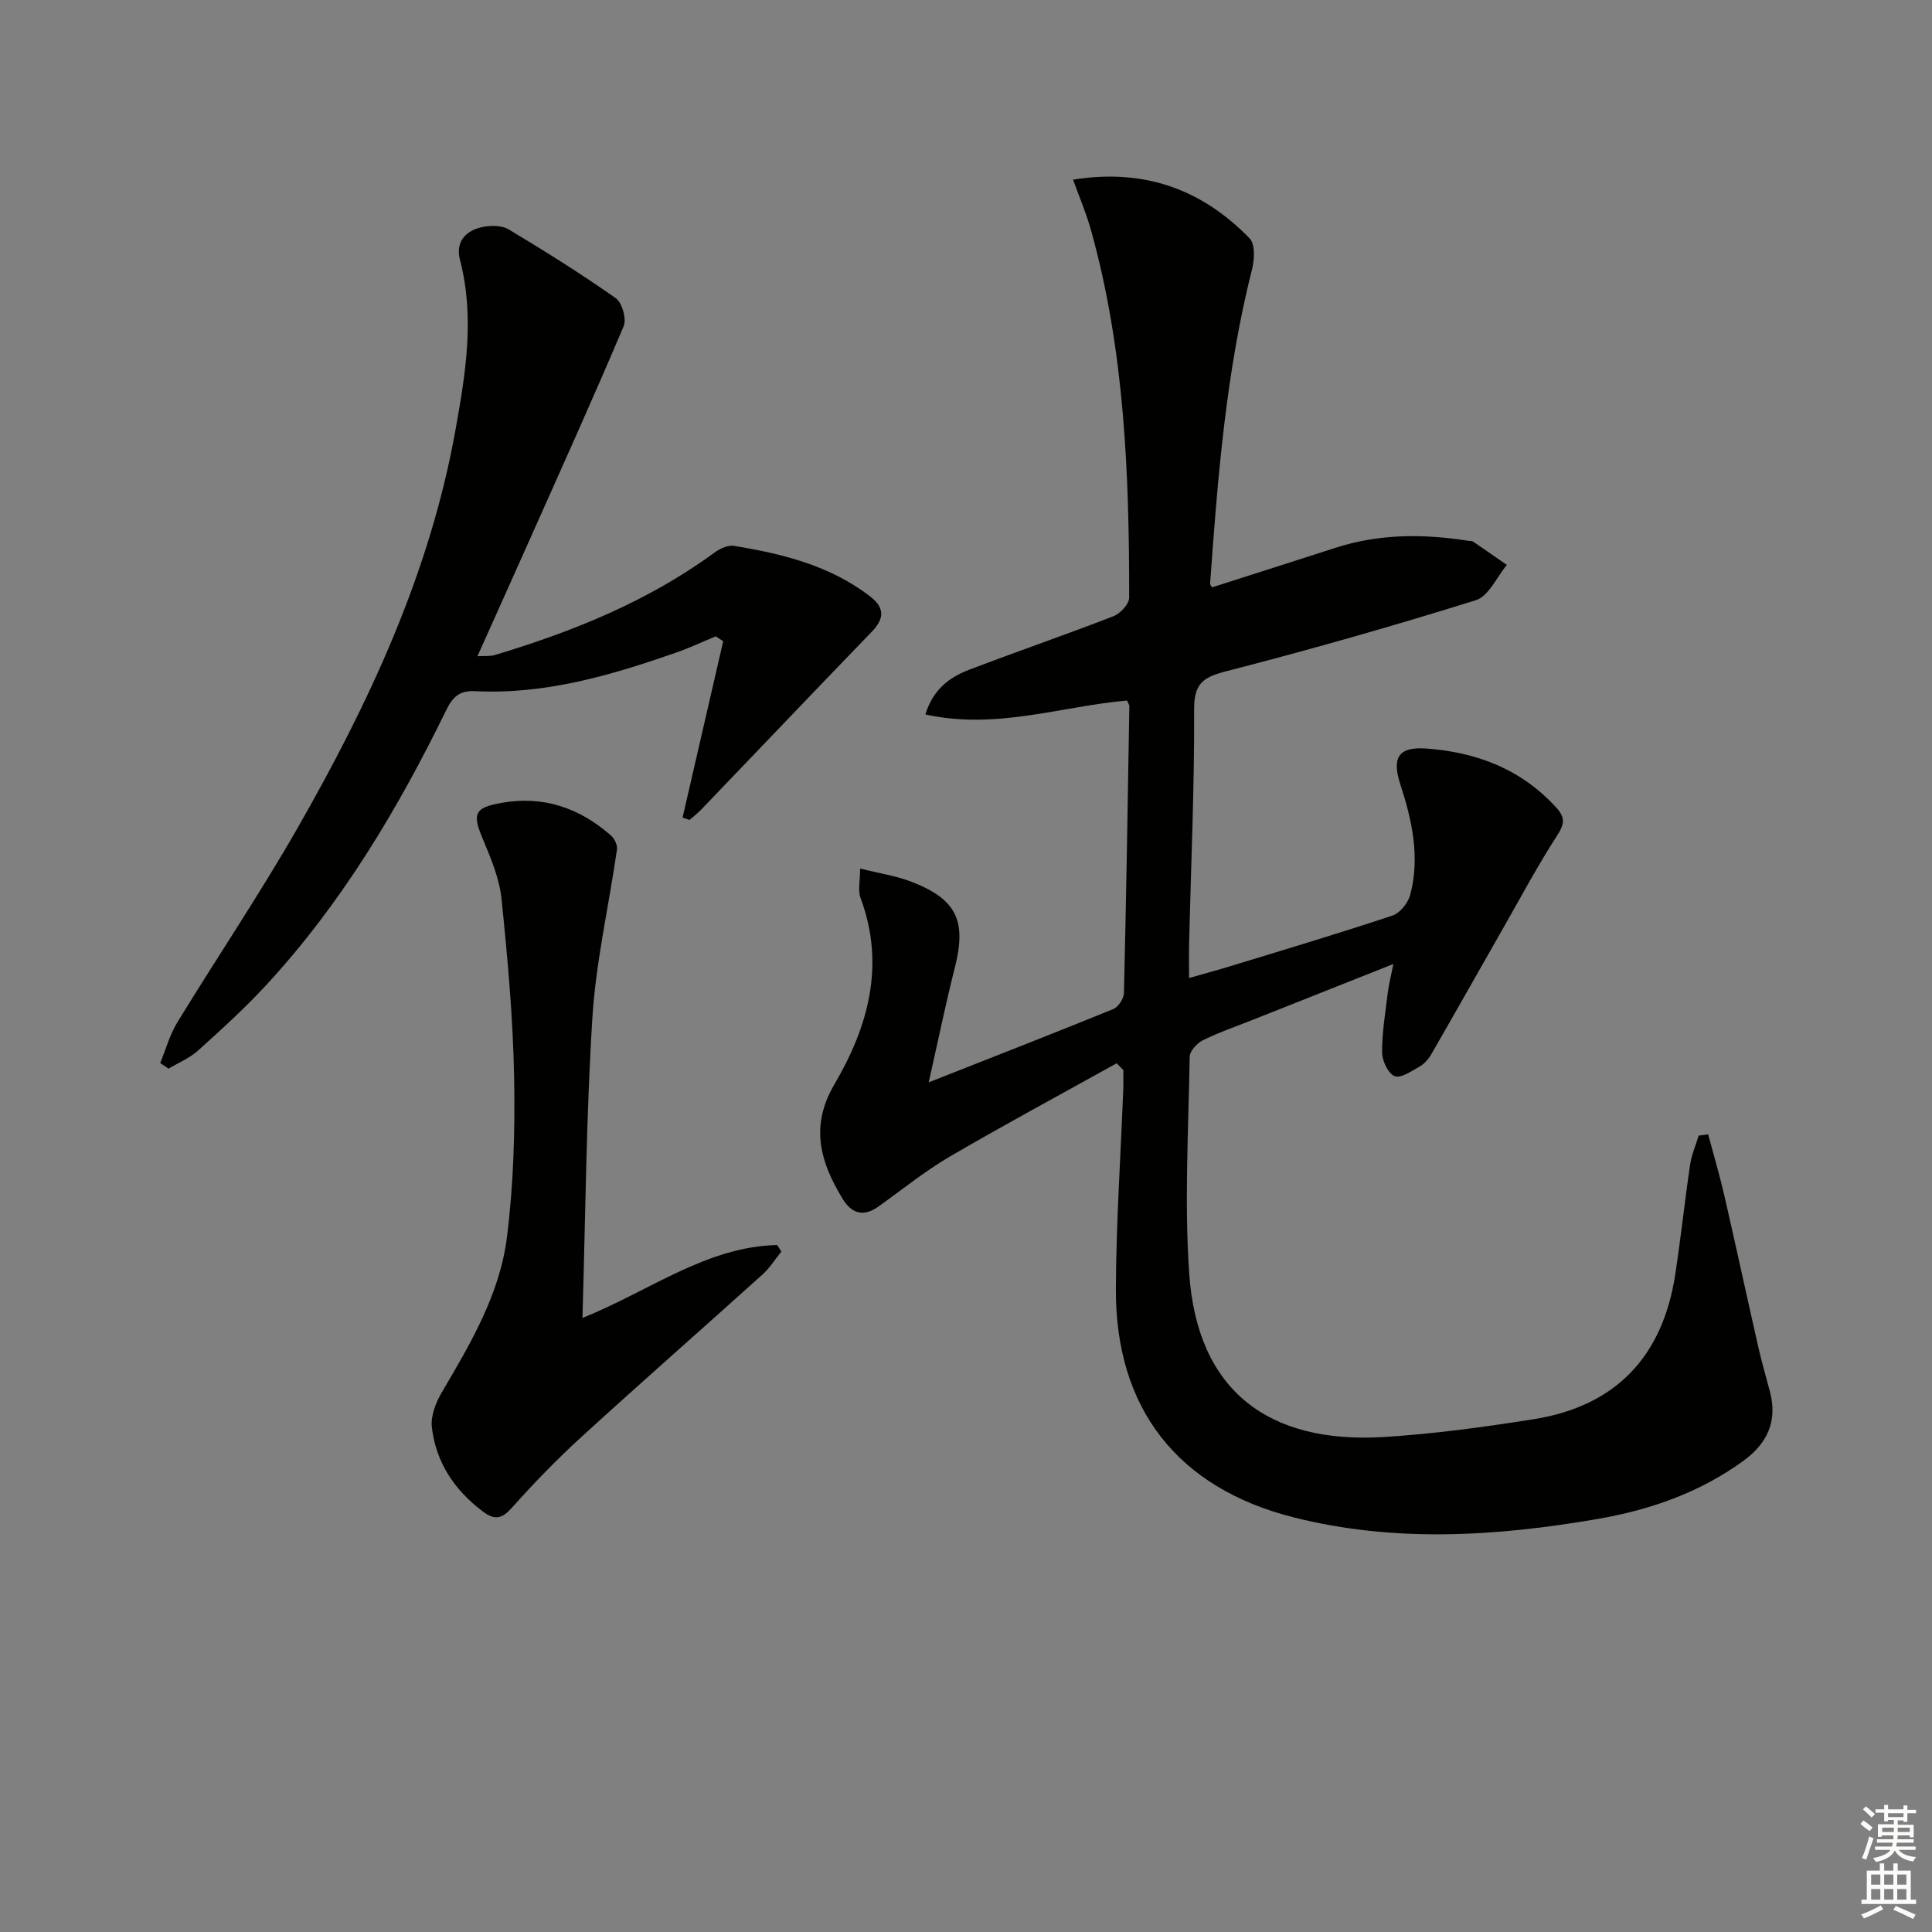
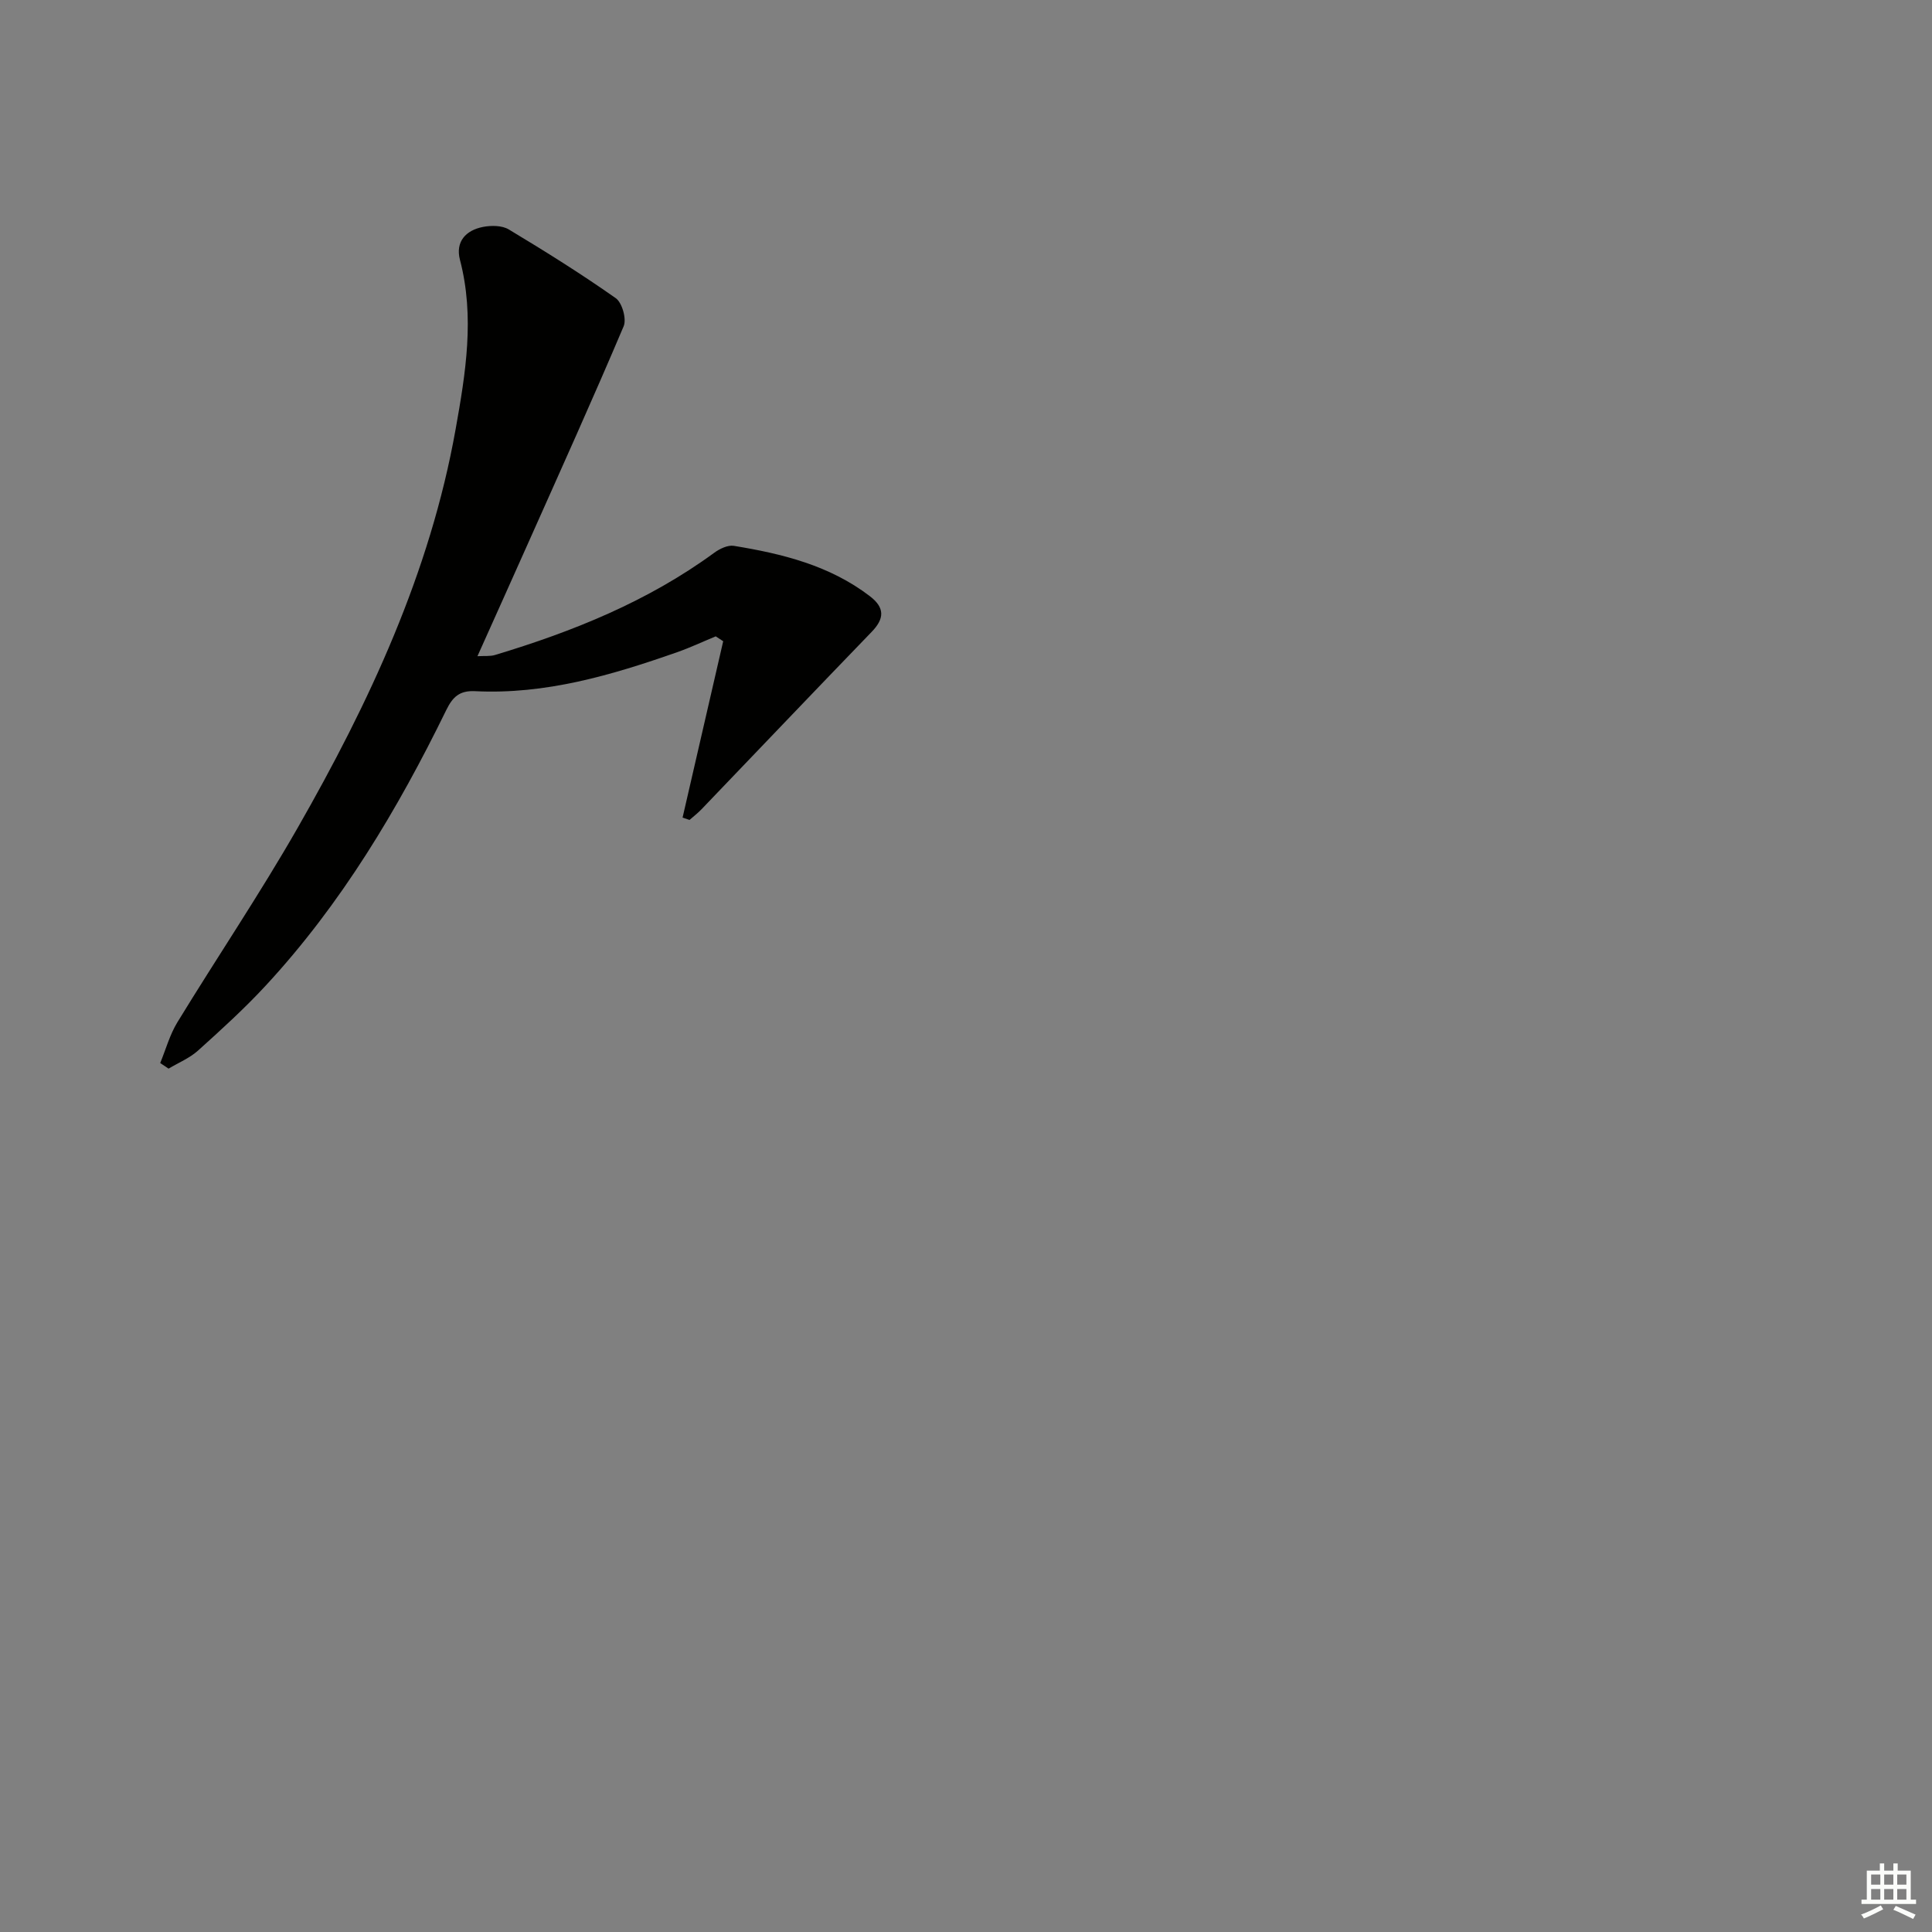
<svg xmlns="http://www.w3.org/2000/svg" enable-background="new 0 0 400 400" viewBox="0 0 400 400">
  <rect x="0" y="0" width="400" height="400" fill="#808080" stroke="none" />
  <g fill="#010100">
-     <path d="m231.2 220.14c-11.54 6.42-23.19 12.68-34.59 19.34-5.15 3.01-9.84 6.83-14.72 10.31-3.12 2.22-5.56 1.51-7.47-1.64-4.6-7.59-6.77-14.96-1.66-23.66 7-11.91 10.58-24.72 5.4-38.6-.57-1.53-.08-3.46-.08-6.07 4.07 1.02 7.48 1.52 10.61 2.73 9.41 3.64 11.45 8.11 9 17.78-1.9 7.5-3.46 15.09-5.41 23.76 13.59-5.36 25.93-10.17 38.2-15.17 1.05-.43 2.19-2.16 2.22-3.31.48-19.8.79-39.61 1.12-59.42 0-.3-.25-.6-.49-1.15-13.59 1.18-27.08 6.11-41.74 2.88 1.61-5.26 5.05-7.72 9.08-9.26 9.92-3.8 19.98-7.24 29.88-11.09 1.41-.55 3.23-2.51 3.23-3.82.02-25.63-.95-51.19-7.9-76.1-.96-3.45-2.39-6.77-3.71-10.45 14.68-2.38 26.7 1.98 36.57 12.18 1.15 1.19.99 4.34.49 6.34-5.41 21.37-7.12 43.22-8.69 65.08-.02.27.28.56.41.8 8.5-2.72 16.99-5.41 25.47-8.16 9.07-2.94 18.28-2.95 27.58-1.47.33.05.73 0 .98.16 2.35 1.59 4.67 3.22 7 4.84-2.11 2.51-3.77 6.47-6.41 7.29-17.08 5.34-34.31 10.24-51.63 14.7-4.74 1.22-6.73 2.44-6.71 7.86.08 16.13-.65 32.27-1.04 48.41-.05 2.15-.01 4.3-.01 7.26 3.29-.94 6.08-1.69 8.84-2.54 11.11-3.4 22.25-6.72 33.27-10.39 1.56-.52 3.22-2.59 3.67-4.26 2.09-7.84.38-15.48-2.06-22.99-1.79-5.49-.3-7.73 5.31-7.34 10.46.74 19.71 4.24 26.99 12.22 2.02 2.21 1.63 3.58.09 5.95-3.86 5.96-7.21 12.24-10.73 18.42-5.09 8.92-10.13 17.87-15.26 26.77-.57.98-1.44 1.95-2.41 2.5-1.65.93-3.88 2.48-5.15 1.97-1.35-.54-2.58-3.17-2.59-4.89-.02-4.11.67-8.24 1.17-12.34.21-1.75.67-3.48 1.16-5.98-10.23 4.06-19.77 7.84-29.3 11.63-3.4 1.35-6.88 2.54-10.14 4.16-1.22.61-2.71 2.24-2.73 3.42-.24 14.95-1.12 29.97-.1 44.85 1.68 24.42 16.54 35.29 40.19 33.87 10.42-.63 20.82-2.06 31.14-3.69 17.05-2.71 26.73-13.04 29.31-30.01 1.15-7.54 1.95-15.14 3.07-22.69.3-2.05 1.17-4.01 1.77-6.01.65-.09 1.31-.18 1.96-.27 1.13 4.23 2.38 8.43 3.36 12.7 2.41 10.48 4.68 21 7.06 31.48.7 3.06 1.58 6.08 2.38 9.12 1.59 6.07-.51 10.66-5.47 14.28-9.08 6.62-19.39 10.19-30.29 12.07-20.96 3.6-41.98 4.93-62.87-.35-24-6.07-36.9-22.51-36.79-47.3.06-13.79 1-27.57 1.53-41.35.05-1.32.01-2.64.01-3.95-.46-.48-.92-.95-1.37-1.41z" />
    <path d="m33.17 220.09c1.16-2.82 1.98-5.86 3.55-8.43 8.23-13.47 17.08-26.58 24.91-40.27 14.82-25.91 27.41-52.84 32.7-82.52 2.07-11.57 3.99-23.27.9-35.07-.98-3.75 1.2-6.13 4.78-6.82 1.71-.33 3.94-.32 5.34.53 7.52 4.52 14.97 9.18 22.13 14.22 1.33.93 2.28 4.32 1.64 5.82-6.41 15.13-13.19 30.12-19.88 45.13-3.37 7.57-6.78 15.13-10.39 23.18 1.51-.09 2.63.05 3.63-.25 16.15-4.86 31.66-11.11 45.4-21.17 1.12-.82 2.8-1.63 4.05-1.43 10.04 1.64 19.84 4.05 28.16 10.42 3.11 2.38 3.05 4.63.39 7.38-11.78 12.19-23.47 24.47-35.21 36.71-.77.81-1.67 1.5-2.51 2.24-.48-.16-.96-.32-1.44-.48 2.8-12.17 5.61-24.34 8.41-36.52-.52-.34-1.04-.68-1.55-1.01-2.67 1.1-5.29 2.34-8.01 3.29-13.54 4.75-27.25 8.79-41.83 8.06-3.25-.16-4.65 1.25-5.96 3.94-10.05 20.56-21.71 40.1-37.34 56.99-4.4 4.76-9.22 9.14-14.04 13.48-1.74 1.57-4.05 2.51-6.1 3.74-.57-.37-1.15-.77-1.73-1.16z" />
-     <path d="m120.59 272.88c14.12-5.73 25.72-14.79 40.32-15.11.29.45.57.91.86 1.36-1.29 1.59-2.4 3.39-3.9 4.74-12.48 11.25-25.11 22.32-37.51 33.65-5.02 4.58-9.77 9.48-14.29 14.55-2.12 2.37-3.56 2.79-6.15.83-5.88-4.44-9.66-10.16-10.51-17.4-.27-2.35.85-5.2 2.13-7.35 5.94-10.07 11.94-20.27 13.41-31.96 1.39-10.99 1.7-22.19 1.49-33.28-.23-12.27-1.35-24.54-2.6-36.76-.43-4.18-2.14-8.32-3.8-12.25-2.29-5.42-1.93-6.67 3.87-7.69 8.62-1.52 16.11 1.08 22.58 6.77.73.64 1.38 1.99 1.25 2.89-1.67 11.61-4.35 23.14-5.09 34.8-1.29 20.41-1.42 40.88-2.06 62.21z" />
  </g>
-   <path d="m385.2 377.6.6-.7c.6.4 1.3.9 1.9 1.5l-.6.7c-.8-.5-1.4-1-1.9-1.5zm.3 7.1c.6-1.4 1.1-2.9 1.5-4.5.3.1.6.3.9.4-.5 1.4-1 2.9-1.5 4.4zm.2-10.1.6-.6c.7.5 1.3 1.1 1.9 1.6l-.7.7c-.6-.6-1.2-1.2-1.8-1.7zm8.4-.8h.8v.9h1.8v.7h-1.8v1.8h-.8v-.3h-1.2v.9h3.3v2.6h-.8v-.4h-2.5c0 .3 0 .6-.1.8h3.4v.7h-3.5c0 .3-.1.6-.1.8h4v.7h-3.5c.7.9 1.9 1.3 3.6 1.5-.2.2-.4.5-.6.9-1.9-.3-3.2-1.1-3.8-2.3-.5 1.1-1.8 2-3.9 2.4-.2-.3-.4-.5-.6-.8 1.9-.4 3.1-.9 3.6-1.7h-3.2v-.7h3.5c.1-.2.1-.5.2-.8h-3.3v-.7h3.4c0-.2 0-.5 0-.8h-2.4v.3h-.8v-2.6h3.3v-.9h-1.2v.3h-.8v-1.8h-1.8v-.7h1.8v-.9h.8v.9h3.2zm-4.4 5.5h2.4c0-.3 0-.6 0-.9h-2.4zm1.2-3.1h3.2v-.8h-3.2zm4.4 2.2h-2.4v.9h2.5v-.9z" fill="#fbfcfa" />
  <path d="m389.2 385.8h.9v1.5h1.9v-1.5h.9v1.5h2.7v6h1.1v.9h-11.3v-.9h1.1v-6h2.7zm.2 8.7.5.8c-1.2.6-2.5 1.3-4 1.9-.2-.3-.3-.6-.6-.8 1.6-.6 3-1.3 4.1-1.9zm-2-4.3h1.9v-2.1h-1.9zm0 3.1h1.9v-2.2h-1.9zm2.7-3.1h1.9v-2.1h-1.9zm0 3.1h1.9v-2.2h-1.9zm2.4 1.3c1.4.6 2.7 1.2 4.1 1.8l-.5.9c-1.5-.7-2.8-1.4-4.1-1.9zm2.2-6.5h-1.9v2.1h1.9zm-1.9 5.2h1.9v-2.2h-1.9z" fill="#fbfcfa" />
</svg>